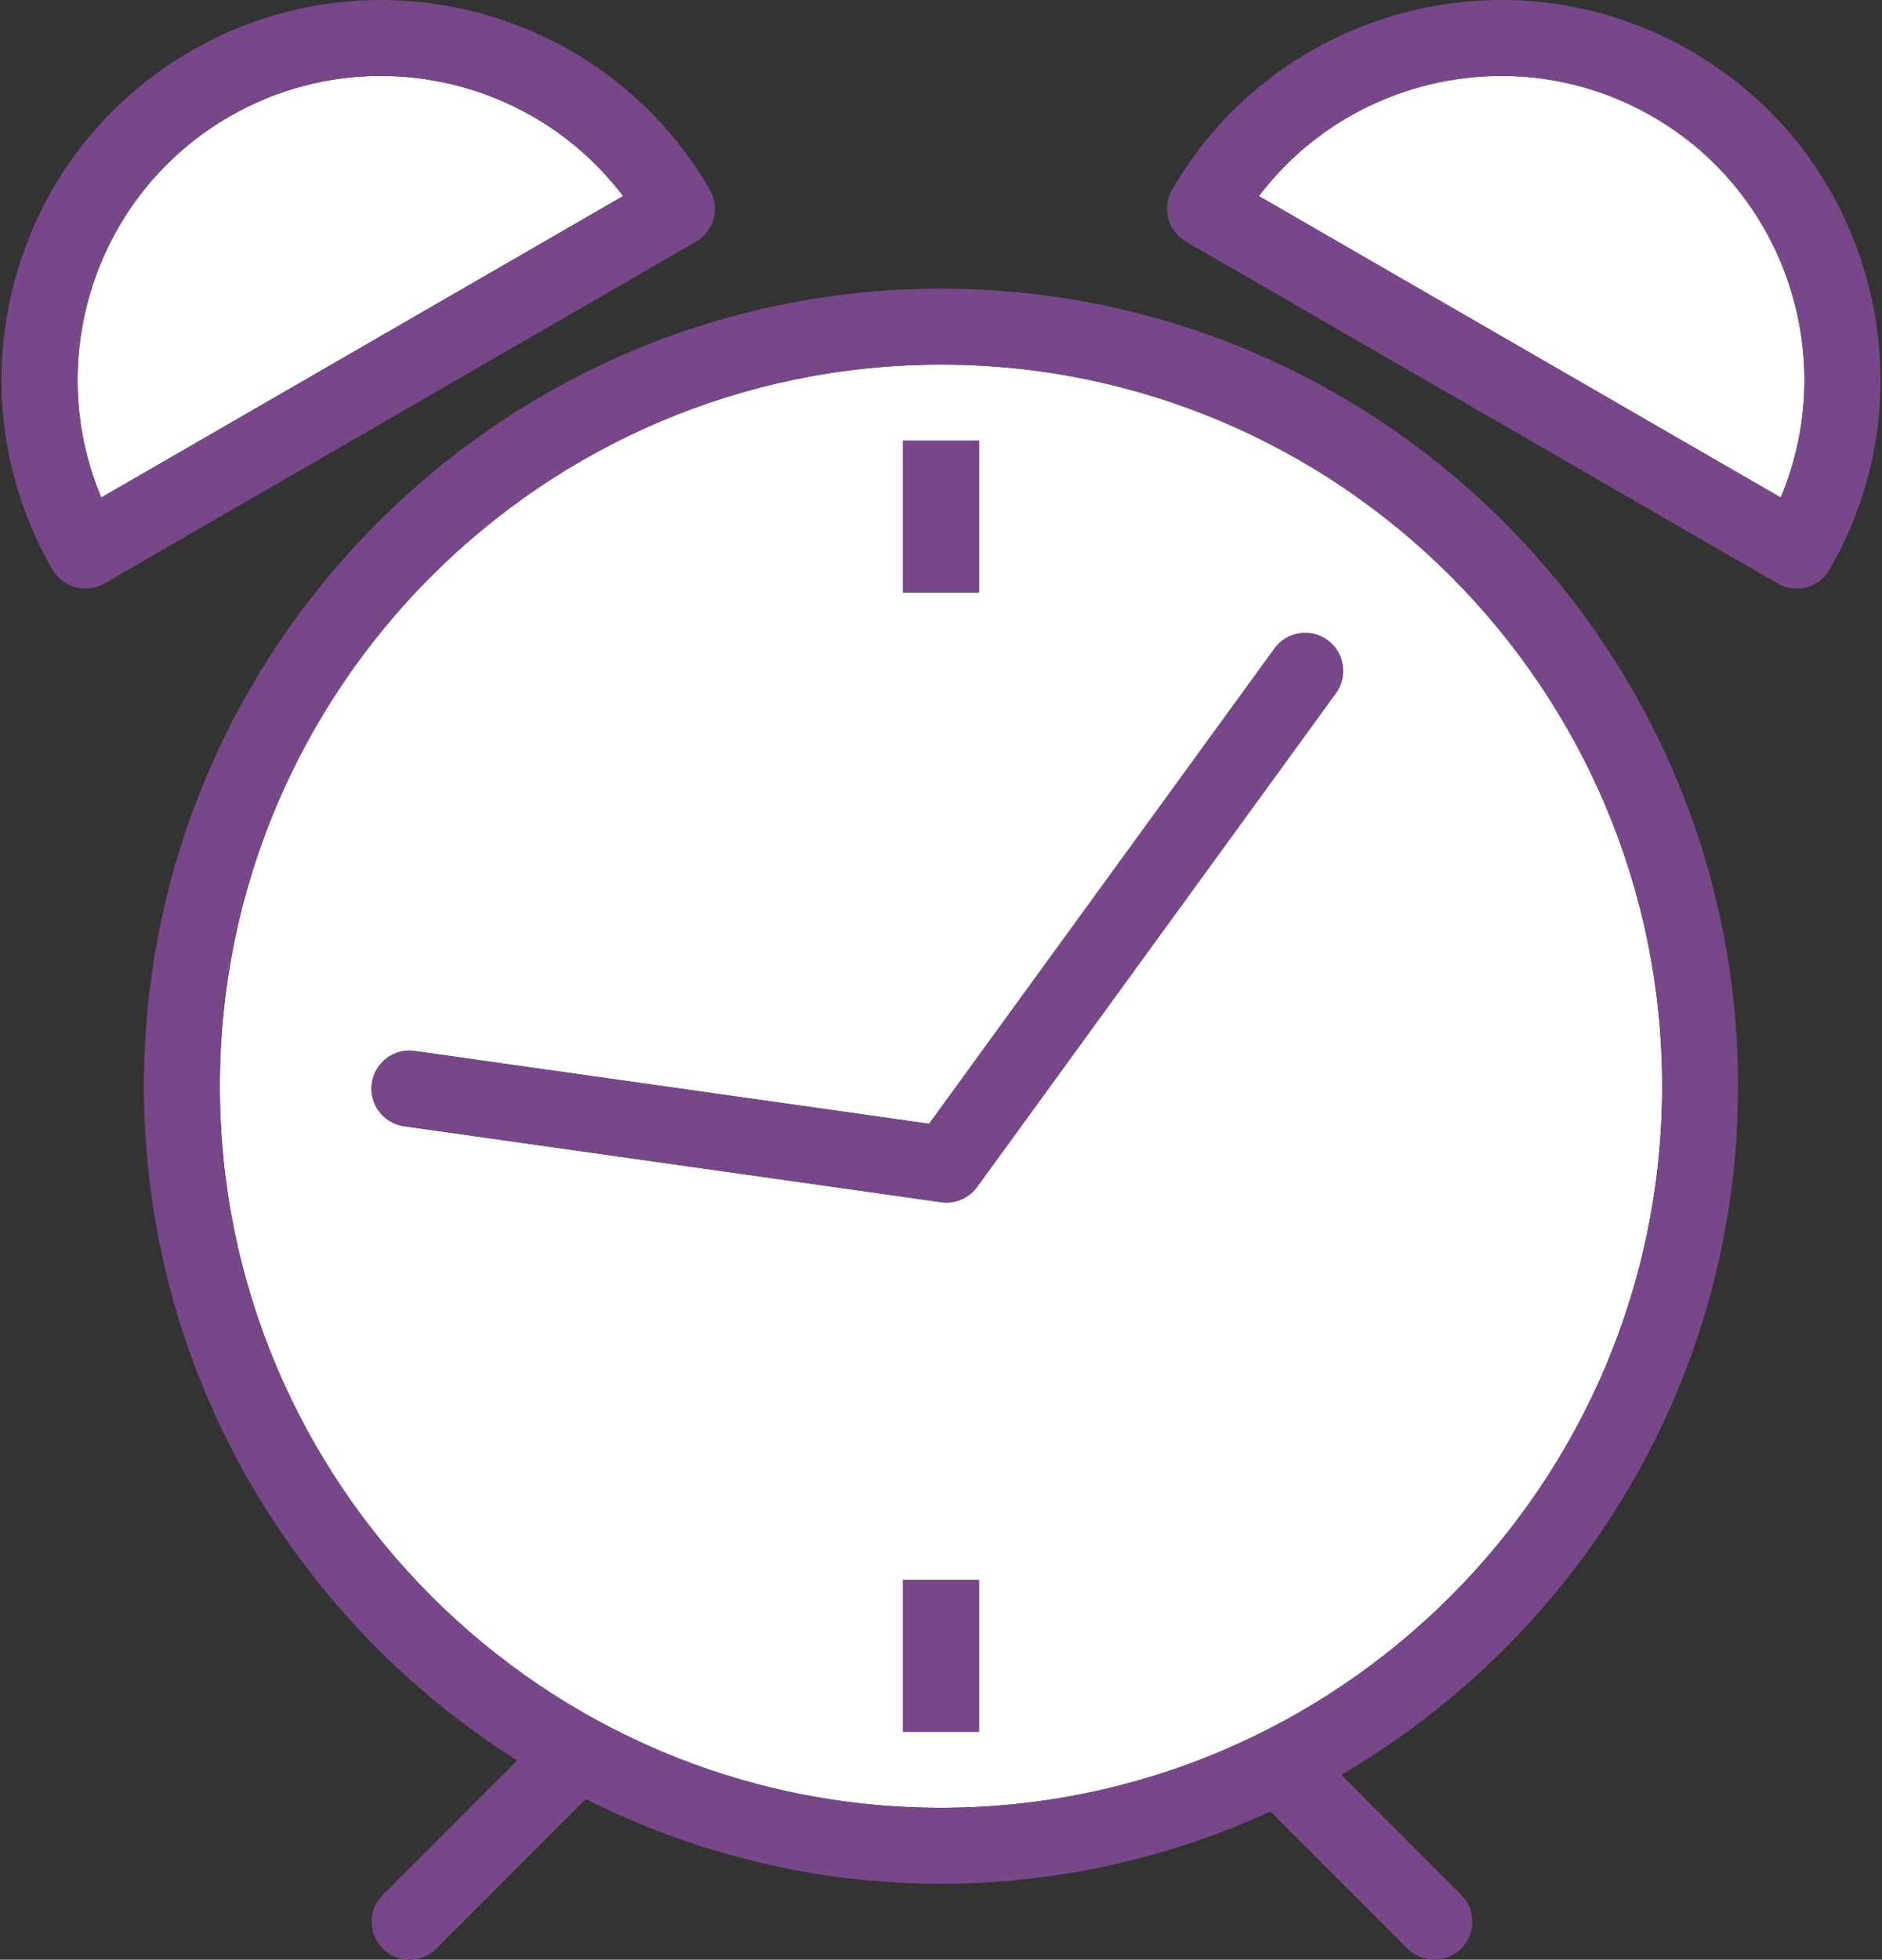
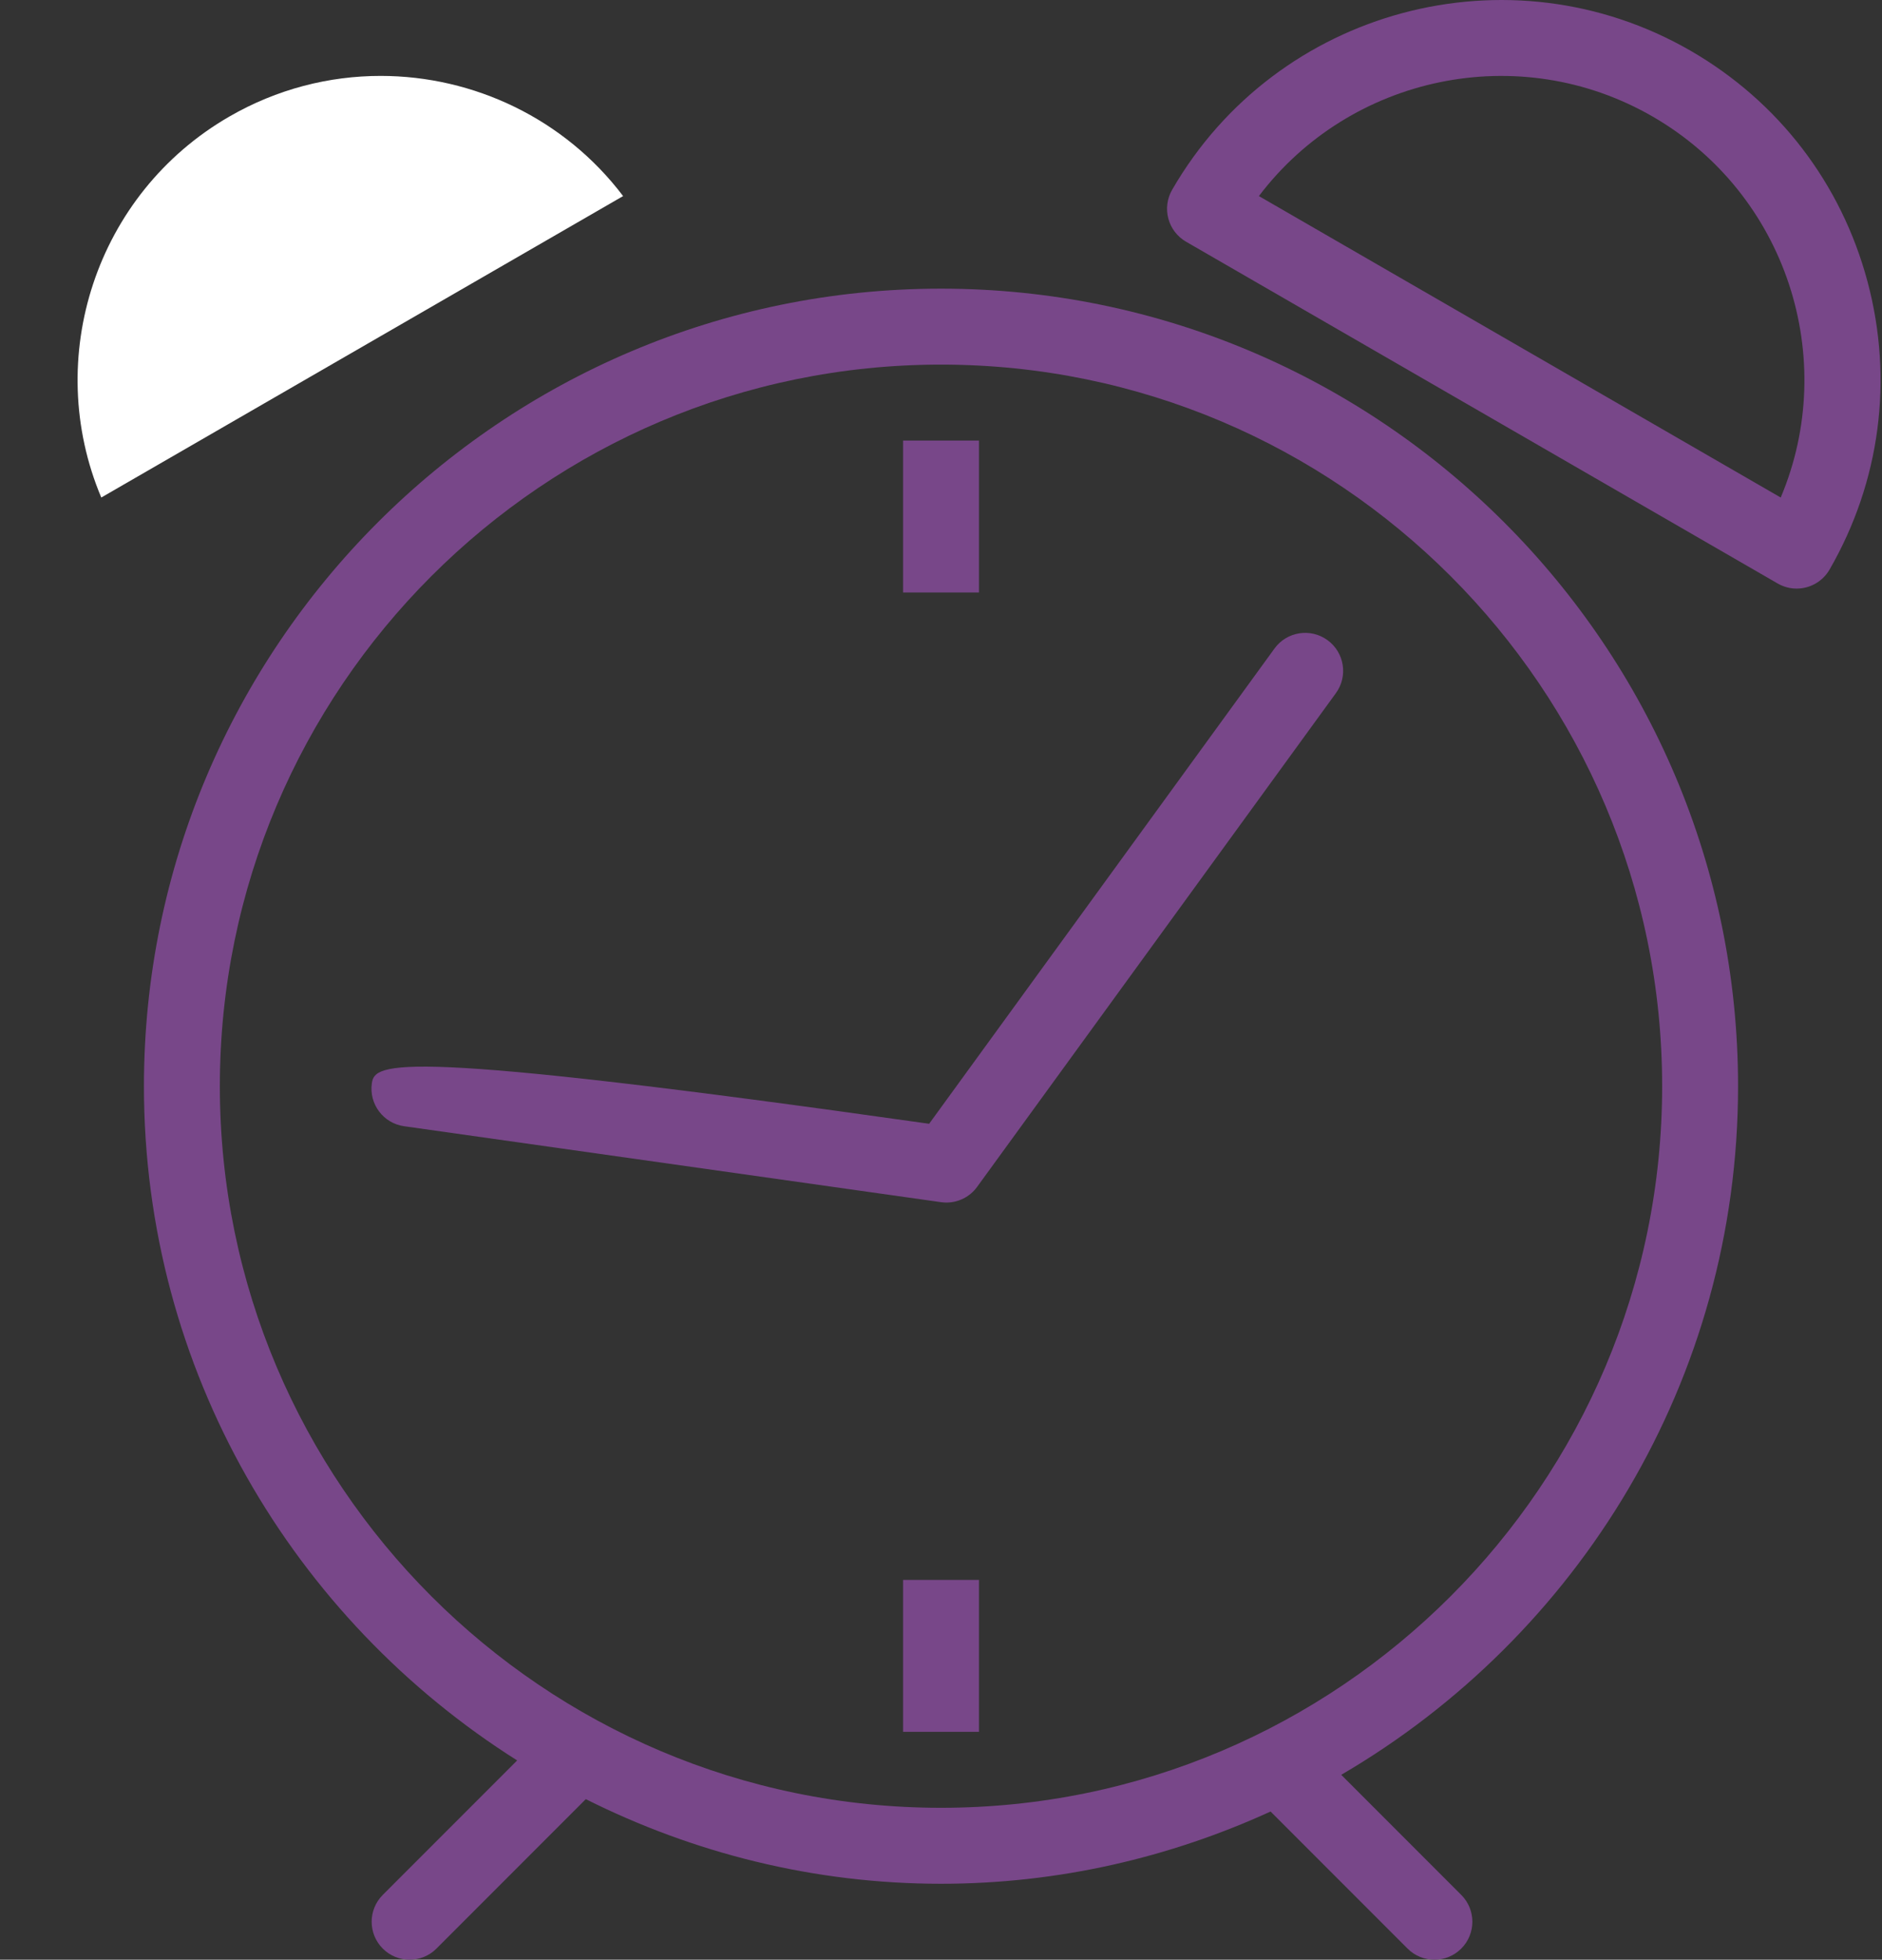
<svg xmlns="http://www.w3.org/2000/svg" width="492px" height="512px" viewBox="0 0 492 512" version="1.1">
  <rect x="0" y="0" width="492" height="512" fill="#333333" stroke="none" />
  <title>alarm-clock</title>
  <desc>Created with Sketch.</desc>
  <defs />
  <g id="Symbols" stroke="none" stroke-width="1" fill="none" fill-rule="evenodd">
    <g id="Illustration/alarm" transform="translate(-10, 1)" fill-rule="nonzero">
      <g id="alarm-clock" transform="translate(10, -1)">
        <path d="M99.509,19.832 C86.05,19.832 72.421,23.253 59.955,30.452 C24.955,50.656 11.162,93.669 26.477,129.986 L162.896,51.227 C147.575,30.995 123.825,19.832 99.509,19.832 Z" id="Shape" fill="#FFFFFF" />
-         <path d="M246,95.258 C142.047,95.258 57.474,179.831 57.474,283.784 C57.474,387.737 142.047,472.31 246,472.31 C349.953,472.31 434.526,387.737 434.526,283.784 C434.526,179.831 349.953,95.258 246,95.258 Z M236.077,115.103 L255.922,115.103 L255.922,154.793 L236.077,154.793 L236.077,115.103 L236.077,115.103 Z M255.922,452.466 L236.077,452.466 L236.077,412.776 L255.922,412.776 L255.922,452.466 Z M349.231,181.101 L255.438,310.092 C253.558,312.679 250.564,314.181 247.415,314.181 C246.955,314.181 246.49,314.152 246.025,314.084 L105.643,294.239 C100.217,293.473 96.442,288.454 97.208,283.028 C97.978,277.592 103.017,273.793 108.424,274.588 L242.899,293.6 L333.184,169.434 C336.401,164.996 342.622,164.027 347.04,167.244 C351.474,170.461 352.458,176.673 349.231,181.101 Z" id="Shape" fill="#FFFFFF" />
-         <path d="M432.045,30.453 C397.055,10.25 352.908,19.823 329.105,51.228 L465.524,129.987 C480.839,93.669 467.045,50.656 432.045,30.453 Z" id="Shape" fill="#FFFFFF" />
        <path d="M246,75.414 C131.102,75.414 37.629,168.892 37.629,283.785 C37.629,357.941 76.689,423 135.196,459.937 L100.07,495.063 C96.194,498.939 96.194,505.218 100.07,509.094 C102.008,511.032 104.547,512.001 107.085,512.001 C109.624,512.001 112.163,511.032 114.1,509.094 L153.143,470.051 C181.144,484.069 212.611,492.157 245.998,492.157 C276.746,492.157 305.861,485.288 332.16,473.281 L367.974,509.095 C369.912,511.033 372.451,512.002 374.989,512.002 C377.527,512.002 380.067,511.033 382.004,509.095 C385.88,505.219 385.88,498.94 382.004,495.064 L350.631,463.691 C412.559,427.528 454.37,360.52 454.37,283.784 C454.371,168.892 360.898,75.414 246,75.414 Z M246,472.31 C142.047,472.31 57.474,387.737 57.474,283.784 C57.474,179.831 142.047,95.258 246,95.258 C349.953,95.258 434.526,179.831 434.526,283.784 C434.526,387.737 349.953,472.31 246,472.31 Z" id="Shape" fill="#784789" />
-         <path d="M333.184,169.434 L242.899,293.6 L108.423,274.588 C103.016,273.793 97.977,277.592 97.207,283.028 C96.441,288.454 100.216,293.474 105.642,294.239 L246.024,314.084 C246.489,314.152 246.954,314.181 247.414,314.181 C250.563,314.181 253.557,312.679 255.437,310.092 L349.23,181.101 C352.457,176.673 351.473,170.461 347.04,167.245 C342.622,164.027 336.402,164.996 333.184,169.434 Z" id="Shape" fill="#784789" />
-         <path d="M186.567,57.119 C187.25,54.58 186.892,51.867 185.579,49.59 C158.215,2.207 97.411,-14.072 50.032,13.263 C27.077,26.519 10.662,47.914 3.802,73.514 C-3.058,99.124 0.464,125.859 13.715,148.814 C15.556,152.002 18.889,153.775 22.319,153.775 C24,153.775 25.71,153.349 27.271,152.447 L181.945,63.145 C184.222,61.828 185.889,59.658 186.567,57.119 Z M26.476,129.987 C11.161,93.669 24.955,50.656 59.954,30.453 C72.42,23.253 86.049,19.833 99.508,19.833 C123.825,19.833 147.575,30.996 162.894,51.228 L26.476,129.987 Z" id="Shape" fill="#784789" />
+         <path d="M333.184,169.434 L242.899,293.6 C103.016,273.793 97.977,277.592 97.207,283.028 C96.441,288.454 100.216,293.474 105.642,294.239 L246.024,314.084 C246.489,314.152 246.954,314.181 247.414,314.181 C250.563,314.181 253.557,312.679 255.437,310.092 L349.23,181.101 C352.457,176.673 351.473,170.461 347.04,167.245 C342.622,164.027 336.402,164.996 333.184,169.434 Z" id="Shape" fill="#784789" />
        <path d="M488.198,73.514 C481.338,47.913 464.923,26.518 441.968,13.262 C394.589,-14.063 333.786,2.197 306.421,49.59 C305.108,51.867 304.75,54.58 305.433,57.119 C306.111,59.658 307.778,61.828 310.055,63.146 L464.729,152.448 C466.294,153.349 467.999,153.776 469.681,153.776 C473.111,153.776 476.445,151.993 478.286,148.815 C491.536,125.859 495.059,99.125 488.198,73.514 Z M465.524,129.987 L329.105,51.228 C352.908,19.823 397.055,10.249 432.045,30.453 C467.045,50.656 480.839,93.669 465.524,129.987 Z" id="Shape" fill="#784789" />
        <rect id="Rectangle-path" fill="#784789" x="236.085" y="115.1" width="19.845" height="39.69" />
        <rect id="Rectangle-path" fill="#784789" x="236.085" y="412.773" width="19.845" height="39.69" />
      </g>
    </g>
  </g>
</svg>